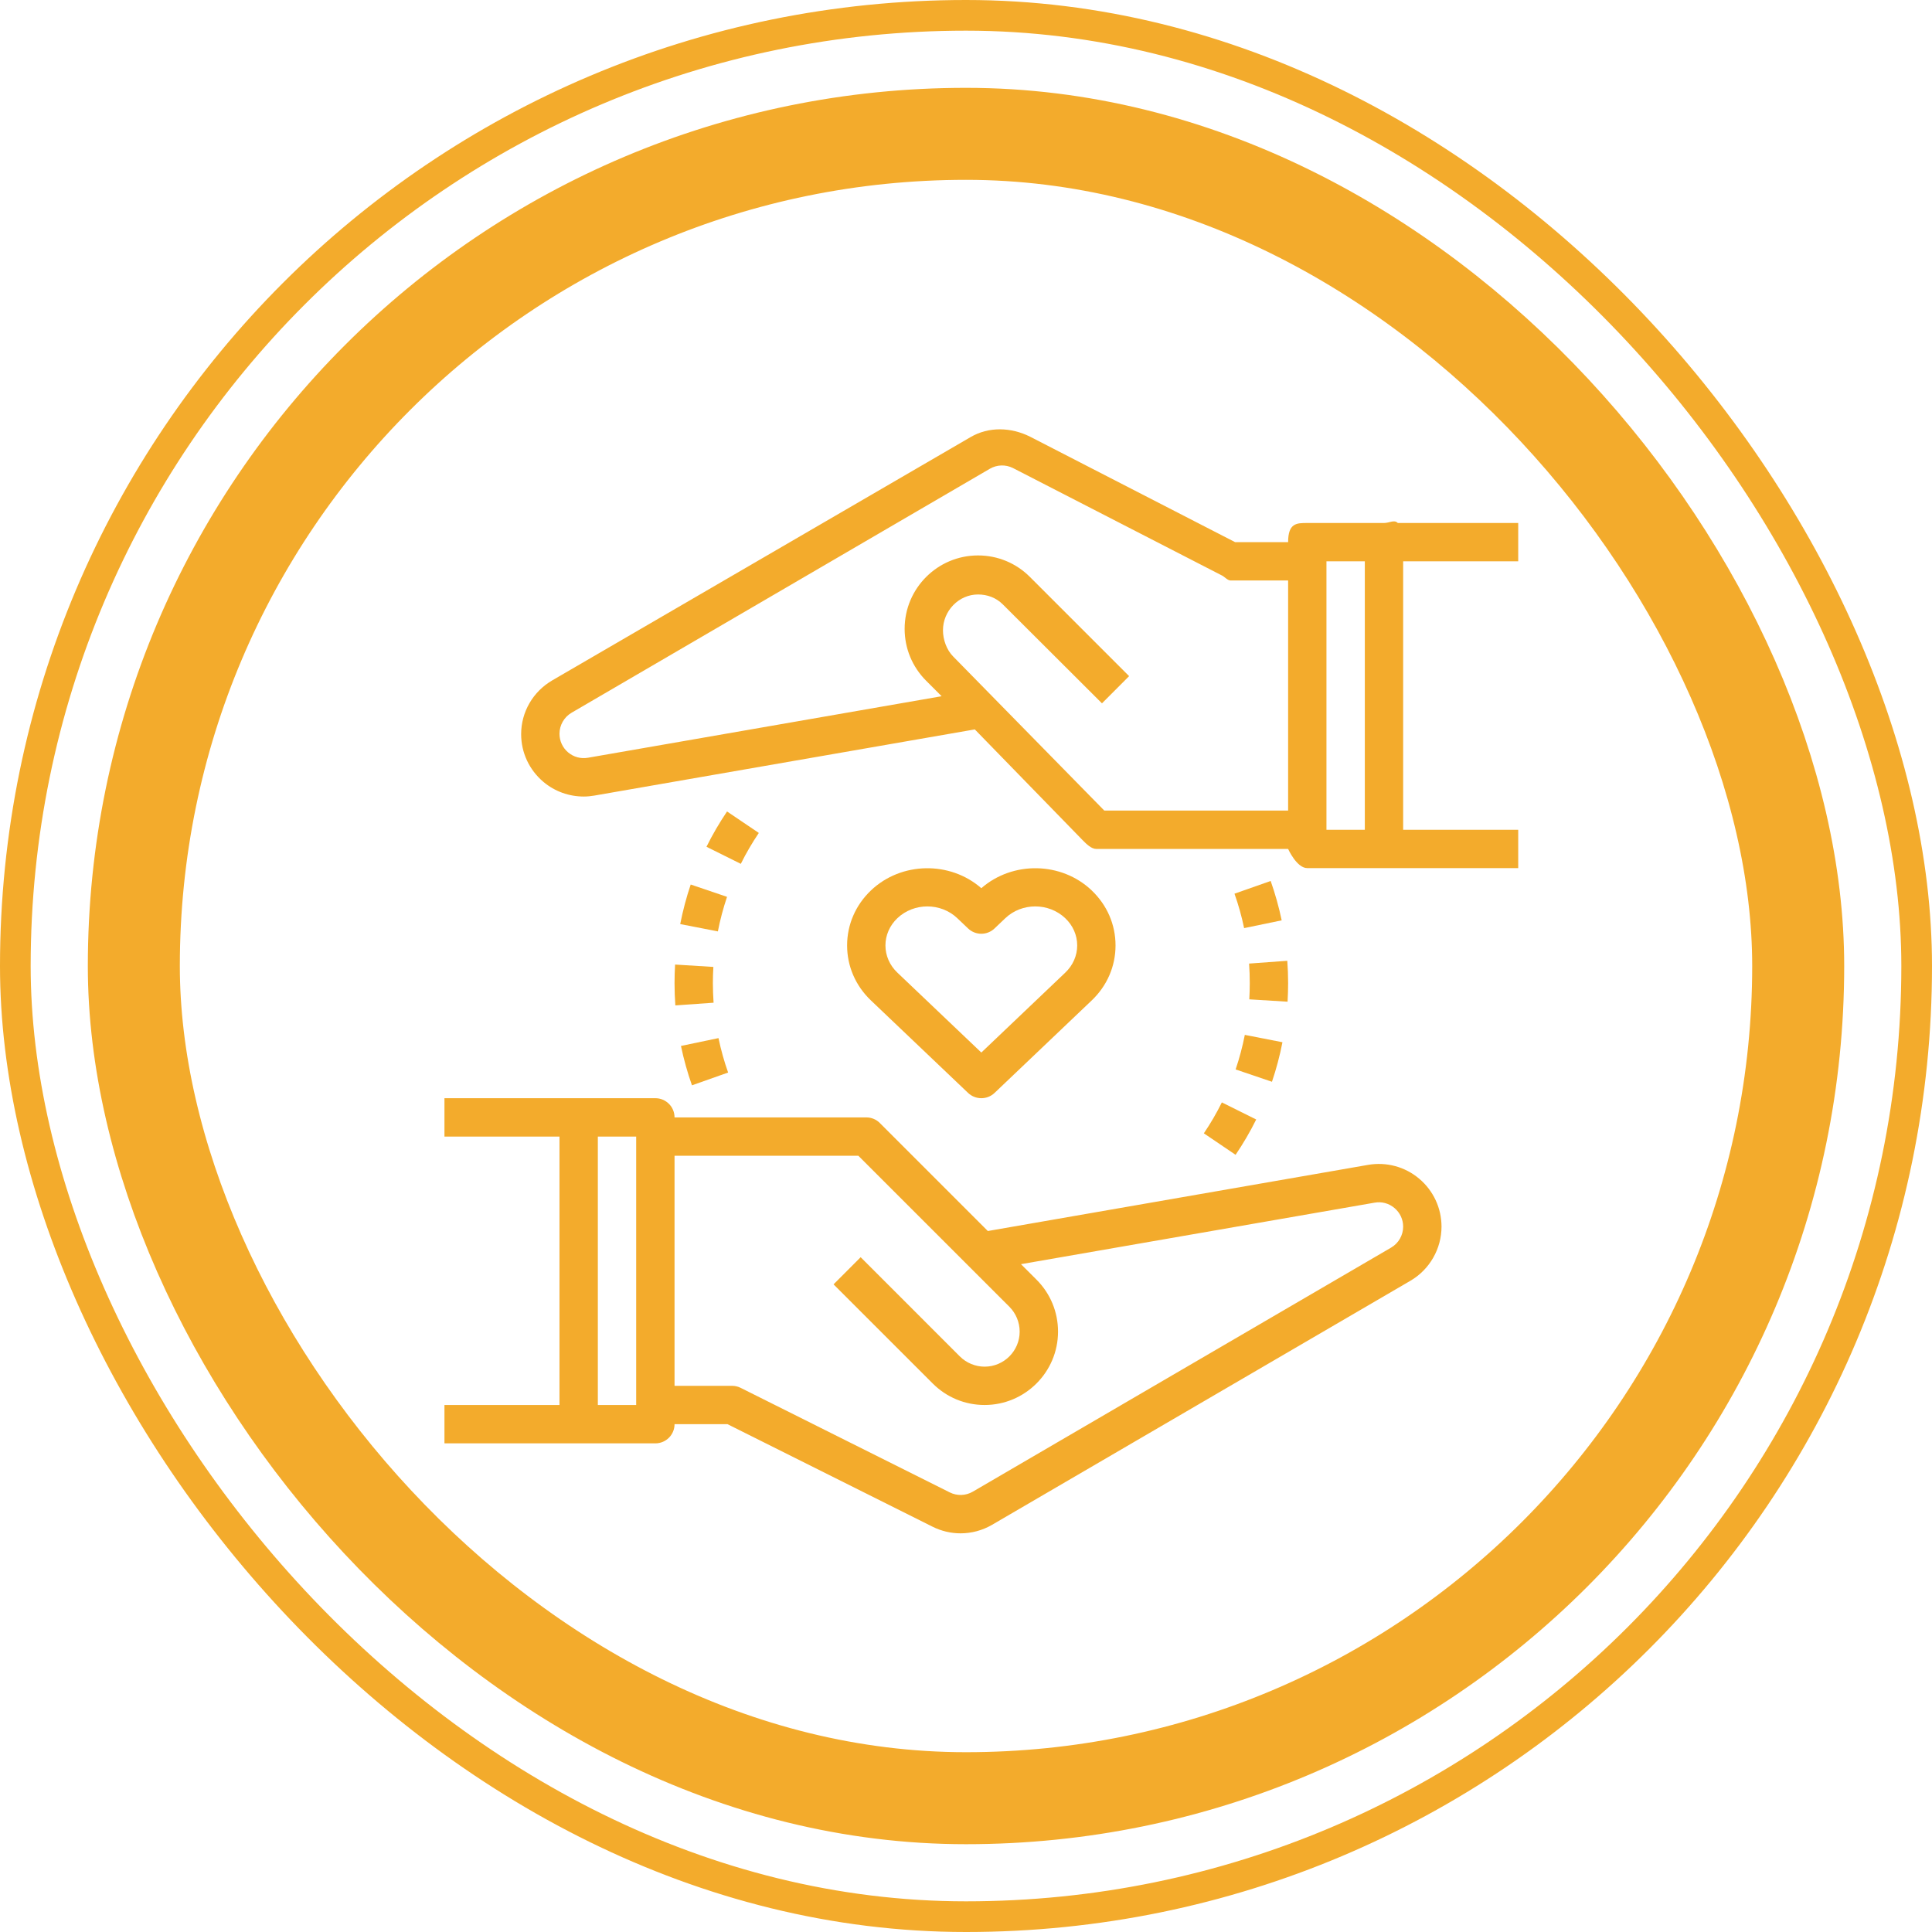
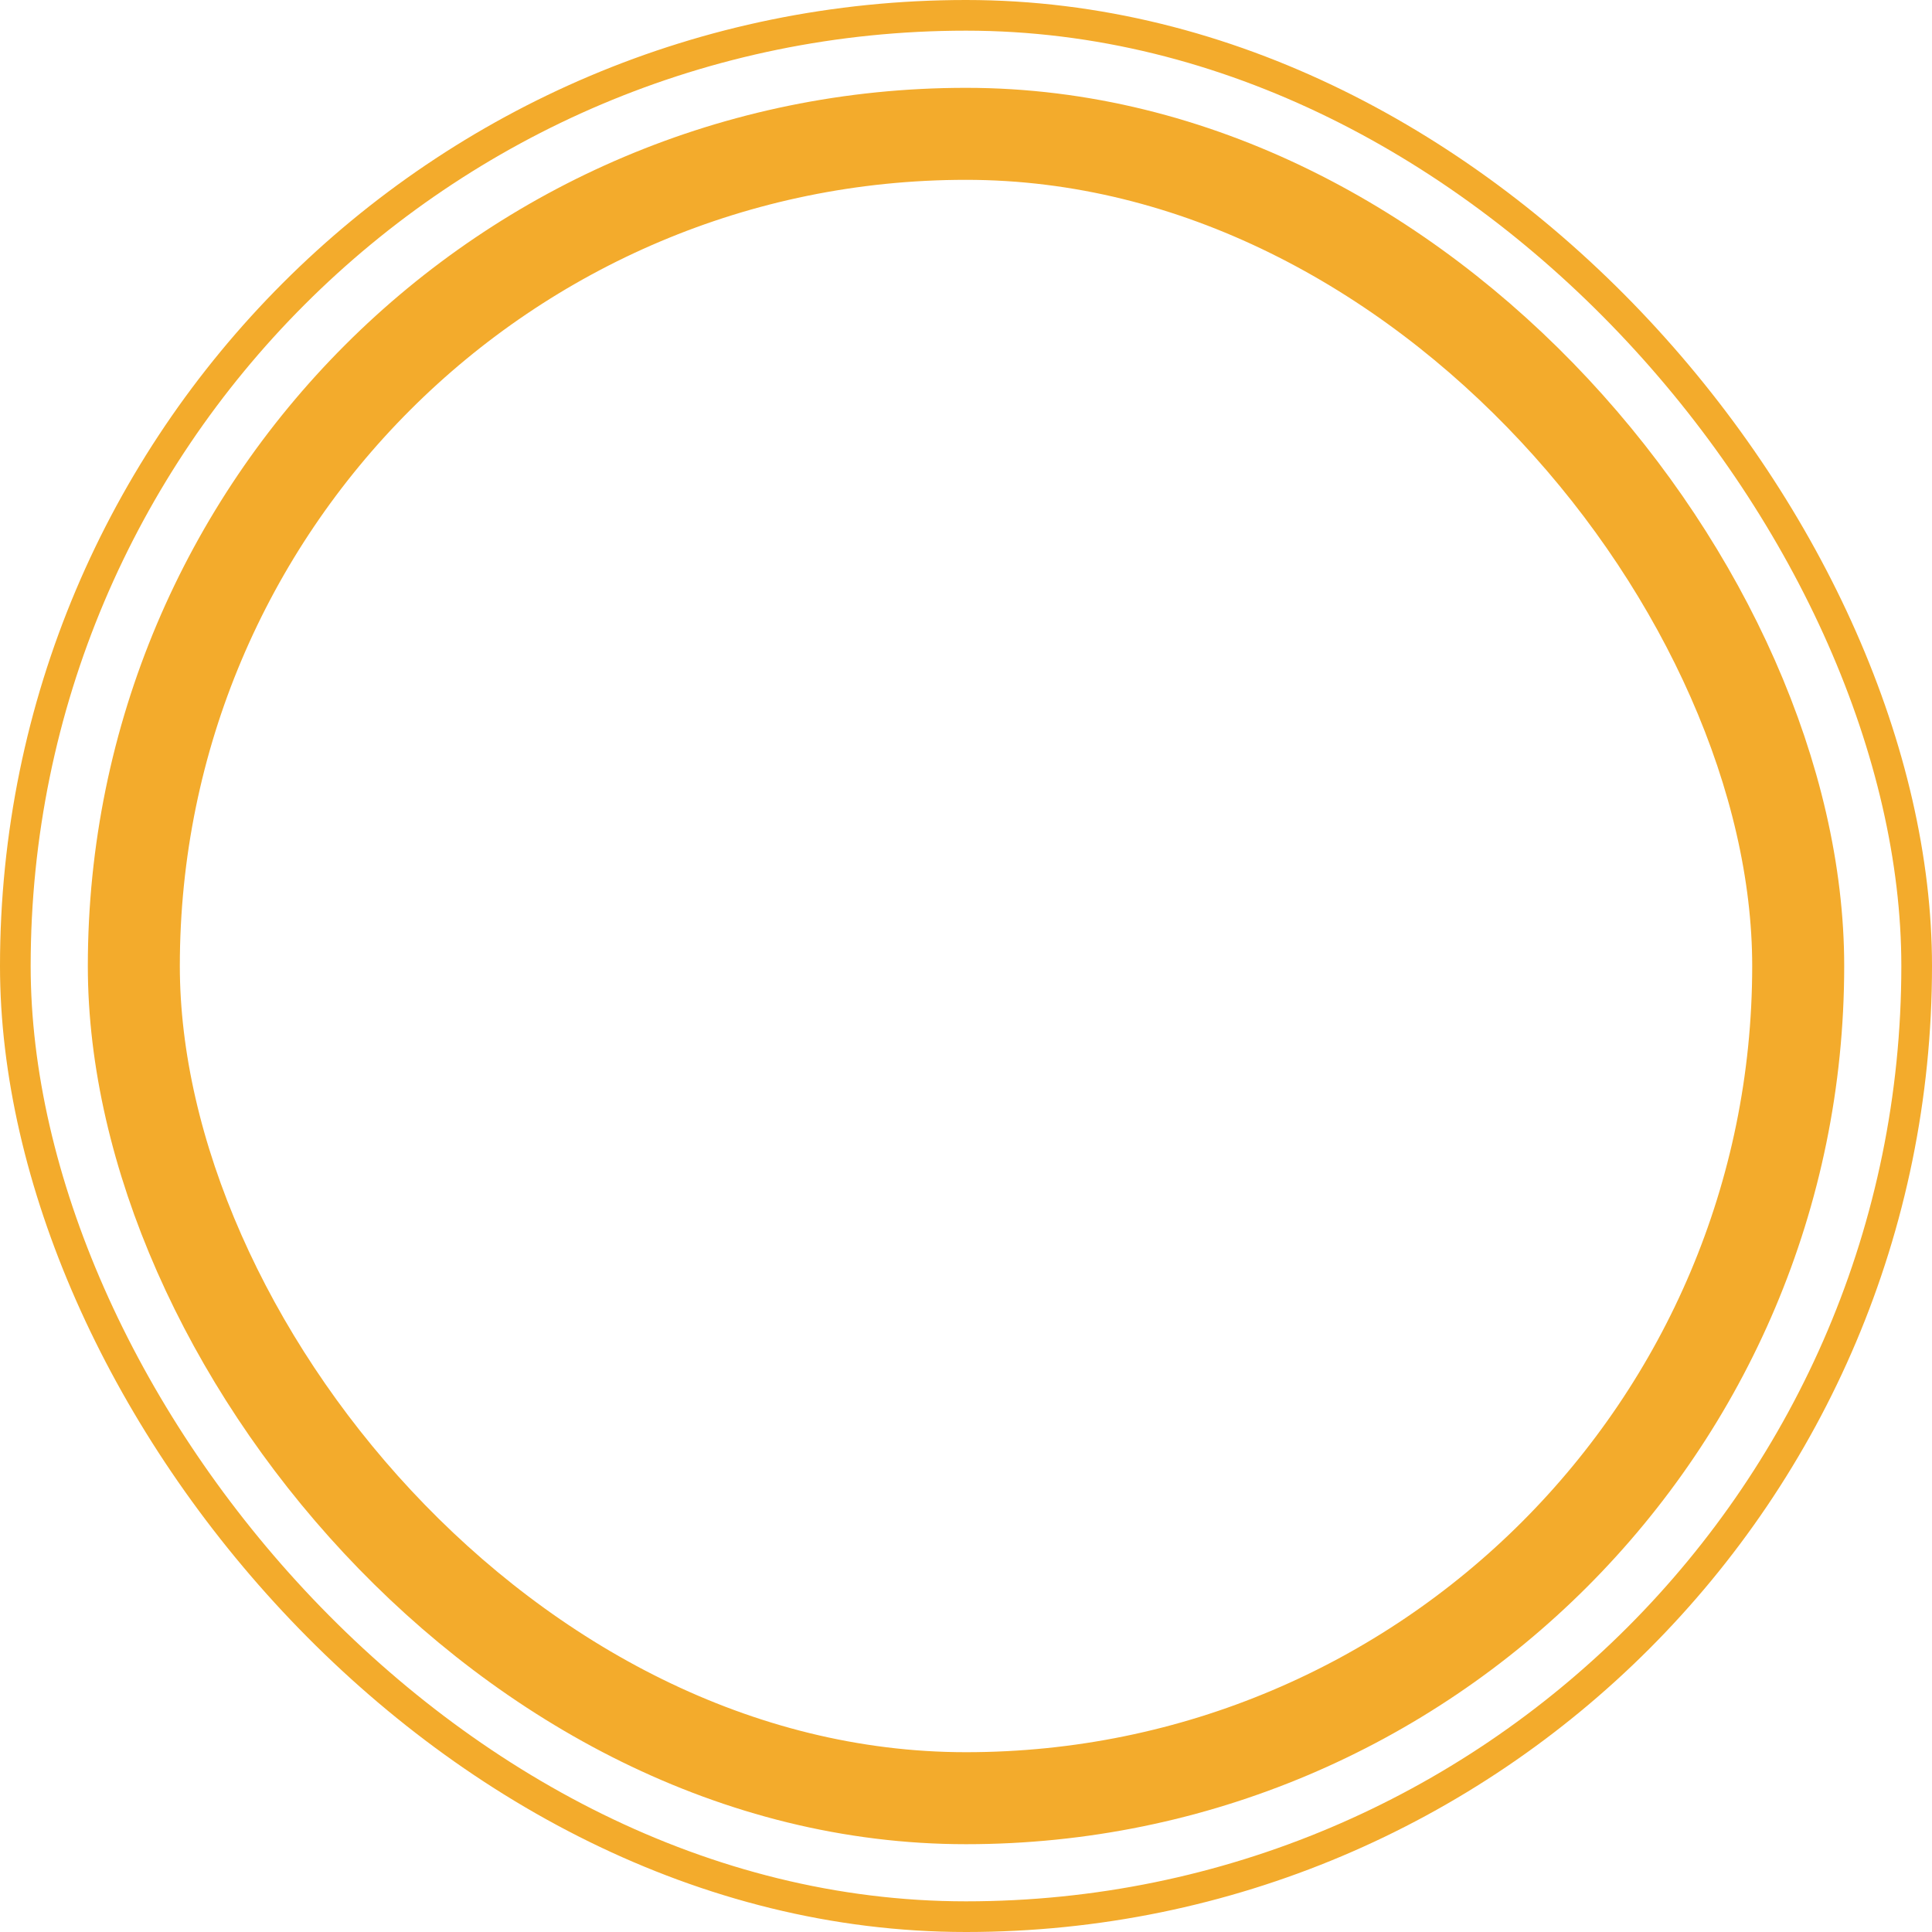
<svg xmlns="http://www.w3.org/2000/svg" width="63" height="63" viewBox="0 0 63 63" fill="none">
  <rect x="4.364" y="4.364" width="54.273" height="54.273" rx="27.136" stroke="#F3AB2C" stroke-width="3" />
  <rect x="0.5" y="0.5" width="62" height="62" rx="31" stroke="#F3AB2C" />
  <g clip-path="url(#clip0)">
-     <path d="M44.612 37.985L32.212 40.142L28.69 36.62C28.573 36.502 28.415 36.437 28.248 36.437H21.996C21.996 36.091 21.716 35.811 21.37 35.811H18.869H14.493V37.062H18.244V45.815H14.493V47.066H18.869H21.37C21.716 47.066 21.996 46.786 21.996 46.441H23.724L30.408 49.783C30.697 49.928 31.011 50 31.323 50C31.678 50 32.033 49.907 32.352 49.721L45.992 41.764C46.617 41.399 47.006 40.723 47.006 39.999C47.006 39.395 46.74 38.824 46.277 38.435C45.816 38.045 45.206 37.882 44.612 37.985ZM20.745 45.815H19.495V37.062H20.745V45.815ZM45.362 40.683L31.722 48.641C31.491 48.776 31.209 48.785 30.968 48.664L24.152 45.256C24.065 45.212 23.968 45.19 23.872 45.19H21.996V37.687H27.989L32.916 42.613C33.128 42.826 33.25 43.12 33.25 43.422C33.25 44.052 32.737 44.565 32.107 44.565C31.806 44.565 31.511 44.443 31.299 44.23L28.065 40.996L27.181 41.881L30.415 45.114C30.867 45.566 31.468 45.815 32.107 45.815C33.426 45.815 34.501 44.741 34.501 43.422C34.501 42.783 34.252 42.181 33.8 41.729L33.293 41.223L44.825 39.217C45.057 39.175 45.292 39.24 45.472 39.392C45.652 39.543 45.755 39.764 45.755 39.999C45.755 40.279 45.605 40.542 45.362 40.683Z" fill="#F3AB2C" />
+     <path d="M44.612 37.985L32.212 40.142L28.69 36.62C28.573 36.502 28.415 36.437 28.248 36.437H21.996C21.996 36.091 21.716 35.811 21.37 35.811H18.869V37.062H18.244V45.815H14.493V47.066H18.869H21.37C21.716 47.066 21.996 46.786 21.996 46.441H23.724L30.408 49.783C30.697 49.928 31.011 50 31.323 50C31.678 50 32.033 49.907 32.352 49.721L45.992 41.764C46.617 41.399 47.006 40.723 47.006 39.999C47.006 39.395 46.74 38.824 46.277 38.435C45.816 38.045 45.206 37.882 44.612 37.985ZM20.745 45.815H19.495V37.062H20.745V45.815ZM45.362 40.683L31.722 48.641C31.491 48.776 31.209 48.785 30.968 48.664L24.152 45.256C24.065 45.212 23.968 45.19 23.872 45.19H21.996V37.687H27.989L32.916 42.613C33.128 42.826 33.25 43.12 33.25 43.422C33.25 44.052 32.737 44.565 32.107 44.565C31.806 44.565 31.511 44.443 31.299 44.23L28.065 40.996L27.181 41.881L30.415 45.114C30.867 45.566 31.468 45.815 32.107 45.815C33.426 45.815 34.501 44.741 34.501 43.422C34.501 42.783 34.252 42.181 33.8 41.729L33.293 41.223L44.825 39.217C45.057 39.175 45.292 39.24 45.472 39.392C45.652 39.543 45.755 39.764 45.755 39.999C45.755 40.279 45.605 40.542 45.362 40.683Z" fill="#F3AB2C" />
    <path d="M49.507 18.304V17.054H45.58C45.466 16.936 45.307 17.054 45.13 17.054H42.629C42.283 17.054 42.004 17.054 42.004 17.679H40.276L33.59 14.24C32.971 13.93 32.244 13.905 31.648 14.254L18.007 22.187C17.382 22.552 16.994 23.215 16.994 23.939C16.994 24.544 17.259 25.108 17.721 25.497C18.093 25.81 18.558 25.974 19.036 25.974C19.153 25.974 19.27 25.962 19.387 25.942L31.787 23.785L35.309 27.403C35.426 27.52 35.585 27.683 35.751 27.683H42.004C42.004 27.683 42.283 28.308 42.629 28.308H44.68C44.794 28.308 44.952 28.308 45.13 28.308H49.507V27.058H45.755V18.304H49.507ZM36.01 26.432L31.084 21.41C30.868 21.194 30.749 20.858 30.749 20.553C30.749 19.922 31.262 19.385 31.892 19.385C32.197 19.385 32.484 19.492 32.701 19.709L35.934 22.935L36.819 22.048L33.585 18.814C33.133 18.361 32.532 18.112 31.892 18.112C30.573 18.112 29.499 19.185 29.499 20.505C29.499 21.143 29.747 21.744 30.2 22.198L30.705 22.703L19.173 24.709C18.939 24.75 18.706 24.686 18.526 24.535C18.347 24.384 18.244 24.162 18.244 23.928C18.244 23.646 18.395 23.384 18.637 23.242L32.277 15.286C32.509 15.151 32.791 15.142 33.031 15.262L39.848 18.767C39.935 18.81 40.031 18.929 40.128 18.929H42.004V26.432H36.01ZM43.254 18.304H44.505V27.058H43.254V18.304Z" fill="#F3AB2C" />
    <path d="M32 28.963C30.981 28.072 29.389 28.095 28.4 29.036C27.899 29.514 27.623 30.15 27.623 30.83C27.623 31.509 27.899 32.145 28.4 32.623L31.568 35.639C31.69 35.754 31.845 35.811 32 35.811C32.155 35.811 32.31 35.754 32.431 35.639L35.599 32.623C36.101 32.145 36.376 31.509 36.376 30.83C36.376 30.15 36.101 29.514 35.599 29.036C35.599 29.035 35.599 29.035 35.599 29.035C34.609 28.094 33.018 28.073 32 28.963ZM34.737 31.716L32 34.322L29.262 31.716C29.012 31.478 28.873 31.163 28.873 30.829C28.873 30.496 29.012 30.18 29.262 29.941C29.532 29.685 29.886 29.557 30.239 29.557C30.593 29.557 30.947 29.685 31.216 29.941L31.568 30.276C31.81 30.506 32.188 30.506 32.43 30.276L32.782 29.941C33.32 29.429 34.196 29.429 34.736 29.941C34.988 30.18 35.126 30.496 35.126 30.829C35.126 31.163 34.987 31.478 34.737 31.716Z" fill="#F3AB2C" />
-     <path d="M24.744 27.161L23.708 26.461C23.459 26.83 23.232 27.218 23.037 27.612L24.157 28.169C24.327 27.824 24.526 27.485 24.744 27.161Z" fill="#F3AB2C" />
-     <path d="M22.205 34.107C22.297 34.544 22.417 34.976 22.564 35.391L23.743 34.974C23.614 34.612 23.509 34.233 23.429 33.851L22.205 34.107Z" fill="#F3AB2C" />
-     <path d="M22.181 30.133L23.409 30.372C23.483 29.991 23.584 29.612 23.708 29.245L22.523 28.843C22.381 29.262 22.267 29.696 22.181 30.133Z" fill="#F3AB2C" />
    <path d="M21.996 32.062C21.996 32.305 22.005 32.546 22.022 32.785L23.269 32.697C23.254 32.487 23.247 32.273 23.246 32.06C23.246 31.882 23.251 31.706 23.262 31.53L22.014 31.453C22.002 31.654 21.996 31.856 21.996 32.062Z" fill="#F3AB2C" />
    <path d="M40.255 29.142C40.386 29.511 40.491 29.888 40.569 30.265L41.794 30.011C41.704 29.58 41.583 29.148 41.435 28.727L40.255 29.142Z" fill="#F3AB2C" />
    <path d="M39.256 36.956L40.291 37.657C40.54 37.289 40.767 36.902 40.963 36.505L39.843 35.948C39.672 36.295 39.474 36.634 39.256 36.956Z" fill="#F3AB2C" />
    <path d="M40.292 34.873L41.477 35.275C41.619 34.856 41.734 34.423 41.819 33.986L40.592 33.746C40.517 34.128 40.416 34.506 40.292 34.873Z" fill="#F3AB2C" />
-     <path d="M42.004 32.062C42.004 31.816 41.995 31.572 41.977 31.33L40.731 31.421C40.746 31.631 40.754 31.844 40.753 32.06C40.753 32.237 40.748 32.412 40.738 32.587L41.986 32.664C41.997 32.464 42.004 32.262 42.004 32.062Z" fill="#F3AB2C" />
  </g>
  <defs>
    <clipPath id="clip0">
-       <rect width="36" height="36" fill="white" transform="translate(14 14)" />
-     </clipPath>
+       </clipPath>
  </defs>
</svg>